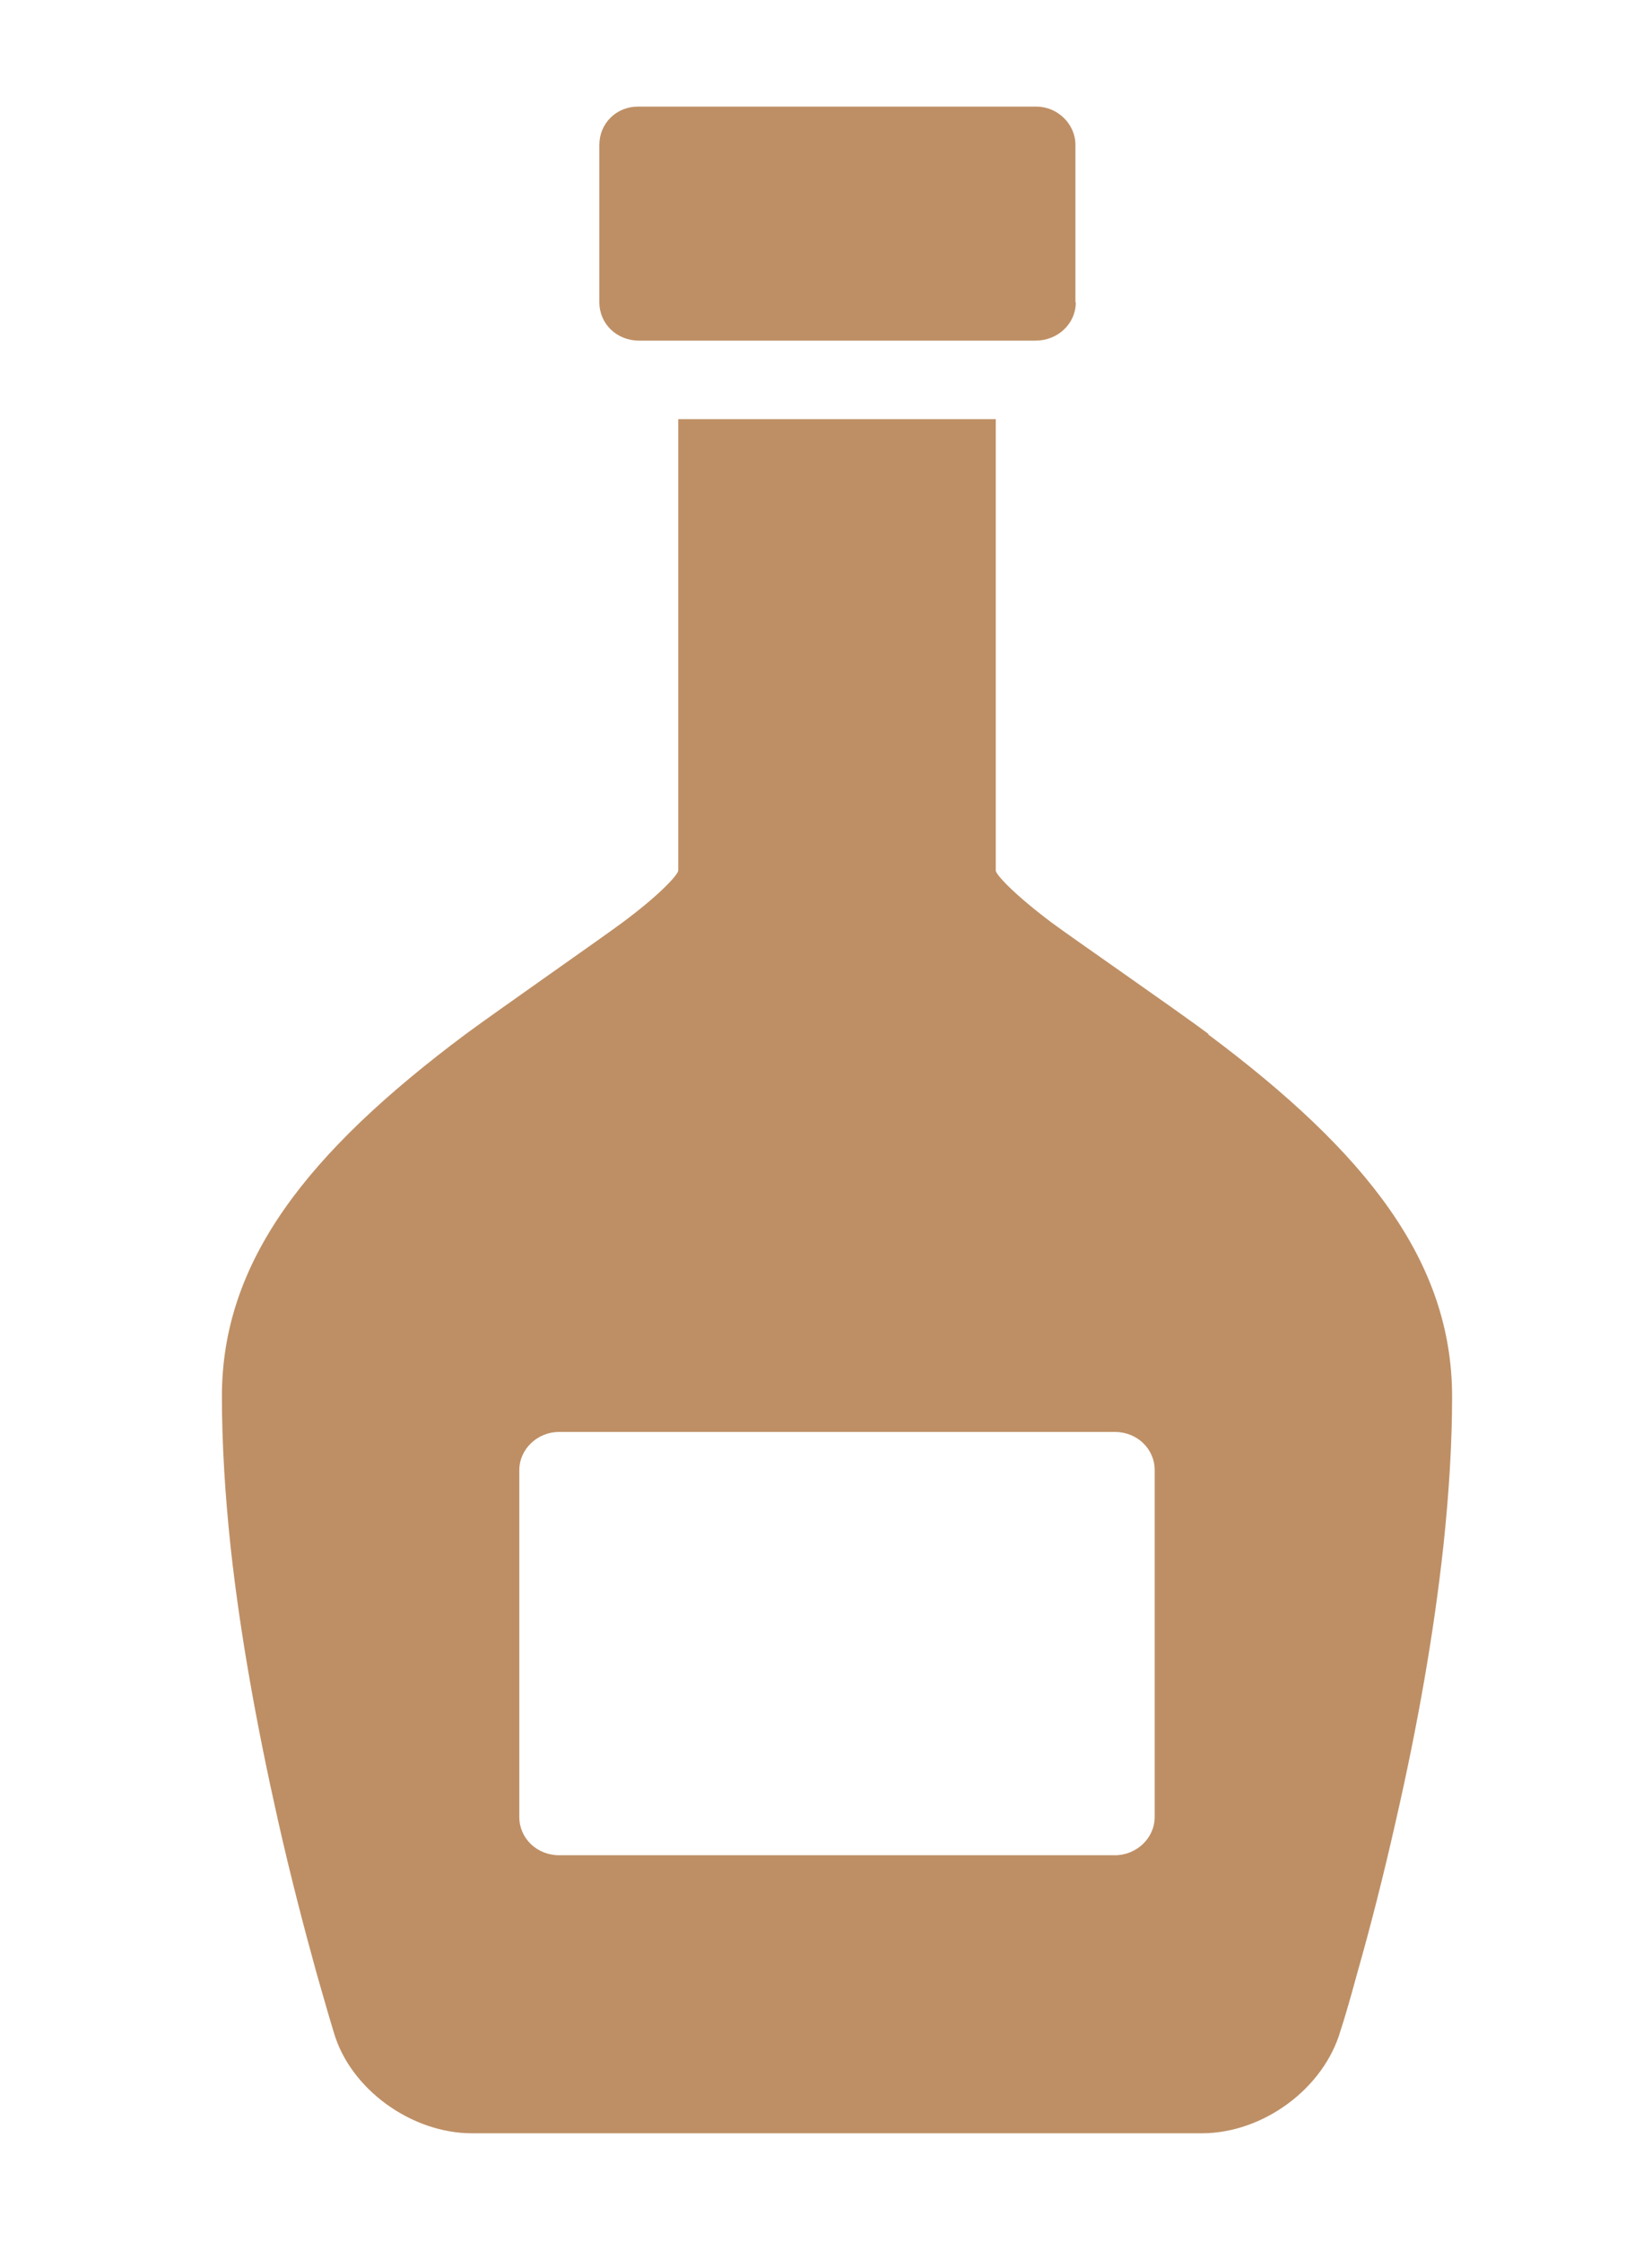
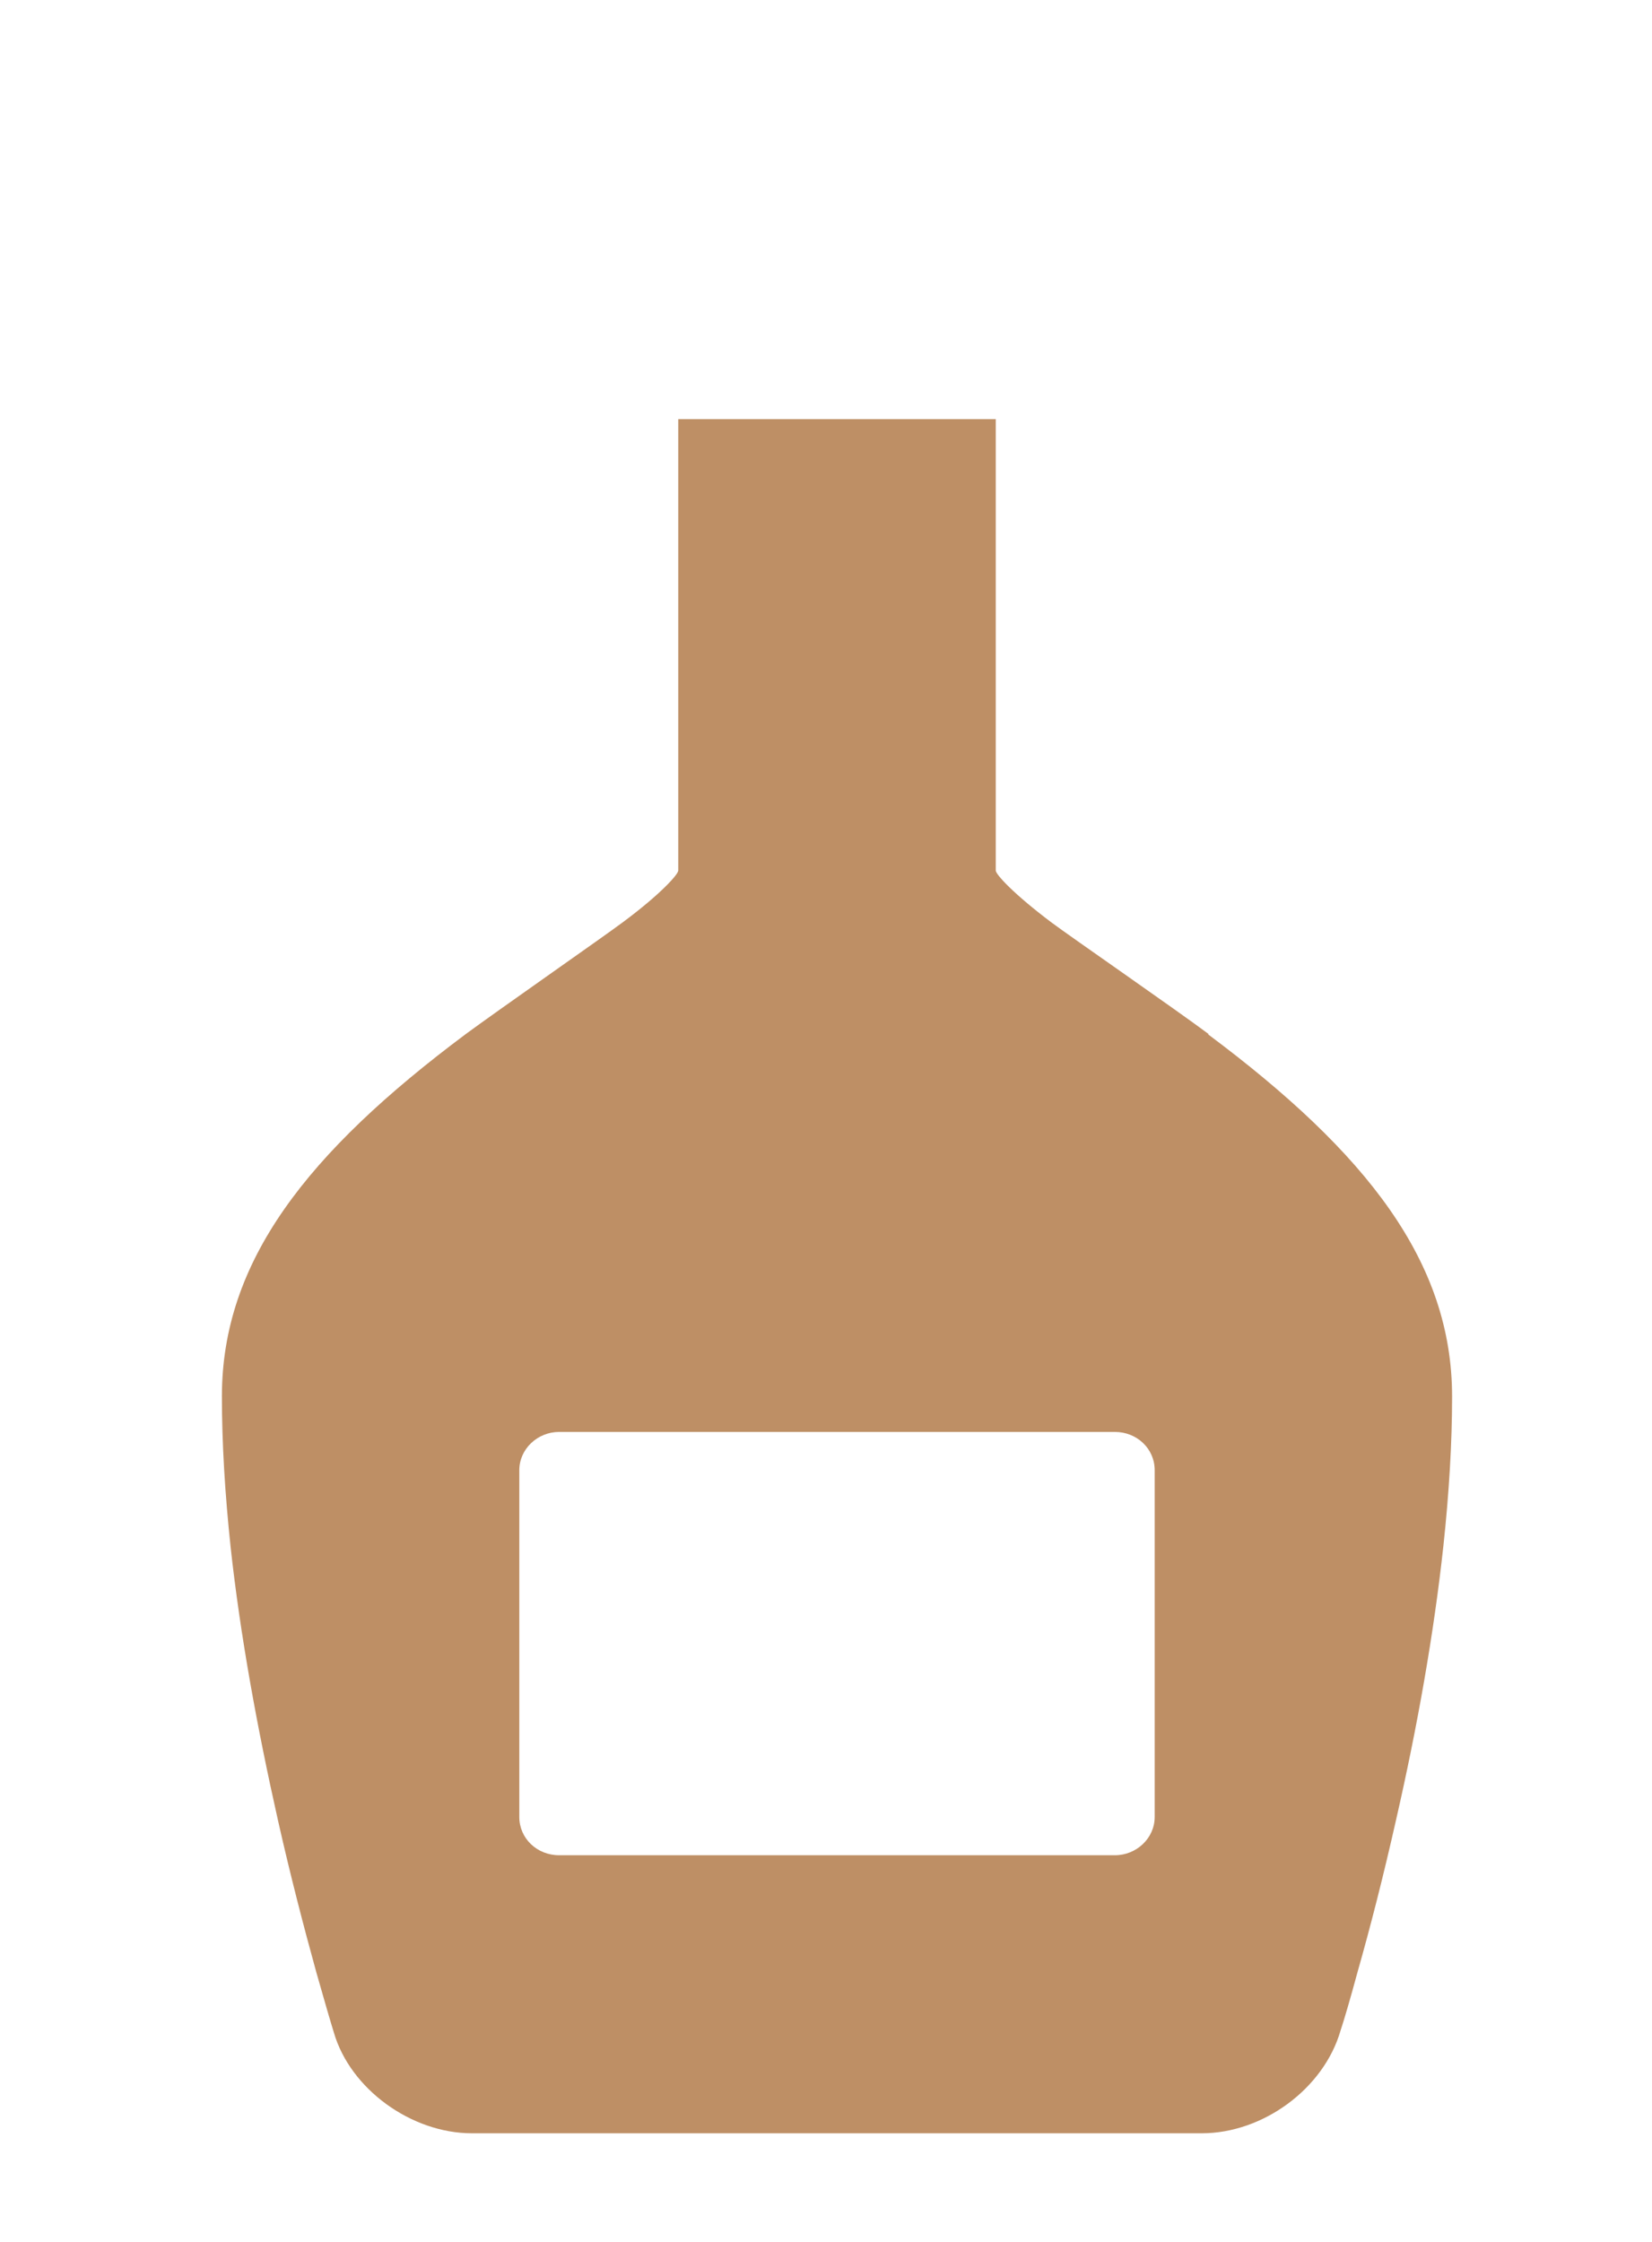
<svg xmlns="http://www.w3.org/2000/svg" viewBox="0 0 43.55 59.1" id="Calque_1">
  <defs>
    <style>.cls-1{fill:#be8f65;}</style>
  </defs>
-   <path d="M28.35,7.97V3.82c0-.56-.48-1.01-1.03-1.01h-10.5c-.57,0-1.02.44-1.02,1.01v4.15c0,.56.45,1.01,1.05,1.01h10.45c.58,0,1.06-.44,1.06-1.01" class="cls-1" />
-   <path d="M31.86,27.26c-.84-.63-3.66-2.58-4.14-2.94-1.01-.76-1.47-1.27-1.47-1.37v-11.9h-8.37v11.9c0,.1-.46.62-1.47,1.37-.48.36-3.29,2.32-4.13,2.94-4.19,3.13-6.43,6-6.43,9.55,0,1.24.08,2.57.23,3.98.25,2.29.69,4.72,1.25,7.21.32,1.42.67,2.77,1.01,4,.21.74.37,1.29.46,1.58.43,1.49,2.04,2.66,3.64,2.66h19.24c1.62,0,3.22-1.18,3.66-2.71.09-.27.25-.81.45-1.55.35-1.23.69-2.57,1.01-3.99.57-2.49,1-4.93,1.25-7.23.15-1.4.23-2.72.23-3.94,0-3.55-2.24-6.42-6.43-9.55M30.44,47.9c0,.56-.48,1.01-1.05,1.01h-14.65c-.58,0-1.05-.44-1.05-1.01v-9.14c0-.56.48-1.01,1.05-1.01h14.65c.58,0,1.05.44,1.05,1.01v9.14Z" class="cls-1" />
+   <path d="M31.86,27.26c-.84-.63-3.66-2.58-4.14-2.94-1.01-.76-1.47-1.27-1.47-1.37v-11.9h-8.37v11.9c0,.1-.46.62-1.47,1.37-.48.36-3.29,2.32-4.13,2.94-4.19,3.13-6.43,6-6.43,9.55,0,1.24.08,2.57.23,3.98.25,2.29.69,4.72,1.25,7.21.32,1.42.67,2.77,1.01,4,.21.74.37,1.29.46,1.58.43,1.49,2.04,2.66,3.64,2.66h19.24c1.62,0,3.22-1.18,3.66-2.71.09-.27.25-.81.45-1.55.35-1.23.69-2.57,1.01-3.99.57-2.49,1-4.93,1.25-7.23.15-1.4.23-2.72.23-3.94,0-3.55-2.24-6.42-6.43-9.55M30.44,47.9c0,.56-.48,1.01-1.05,1.01h-14.65c-.58,0-1.05-.44-1.05-1.01v-9.14c0-.56.48-1.01,1.05-1.01h14.65c.58,0,1.05.44,1.05,1.01v9.14" class="cls-1" />
</svg>